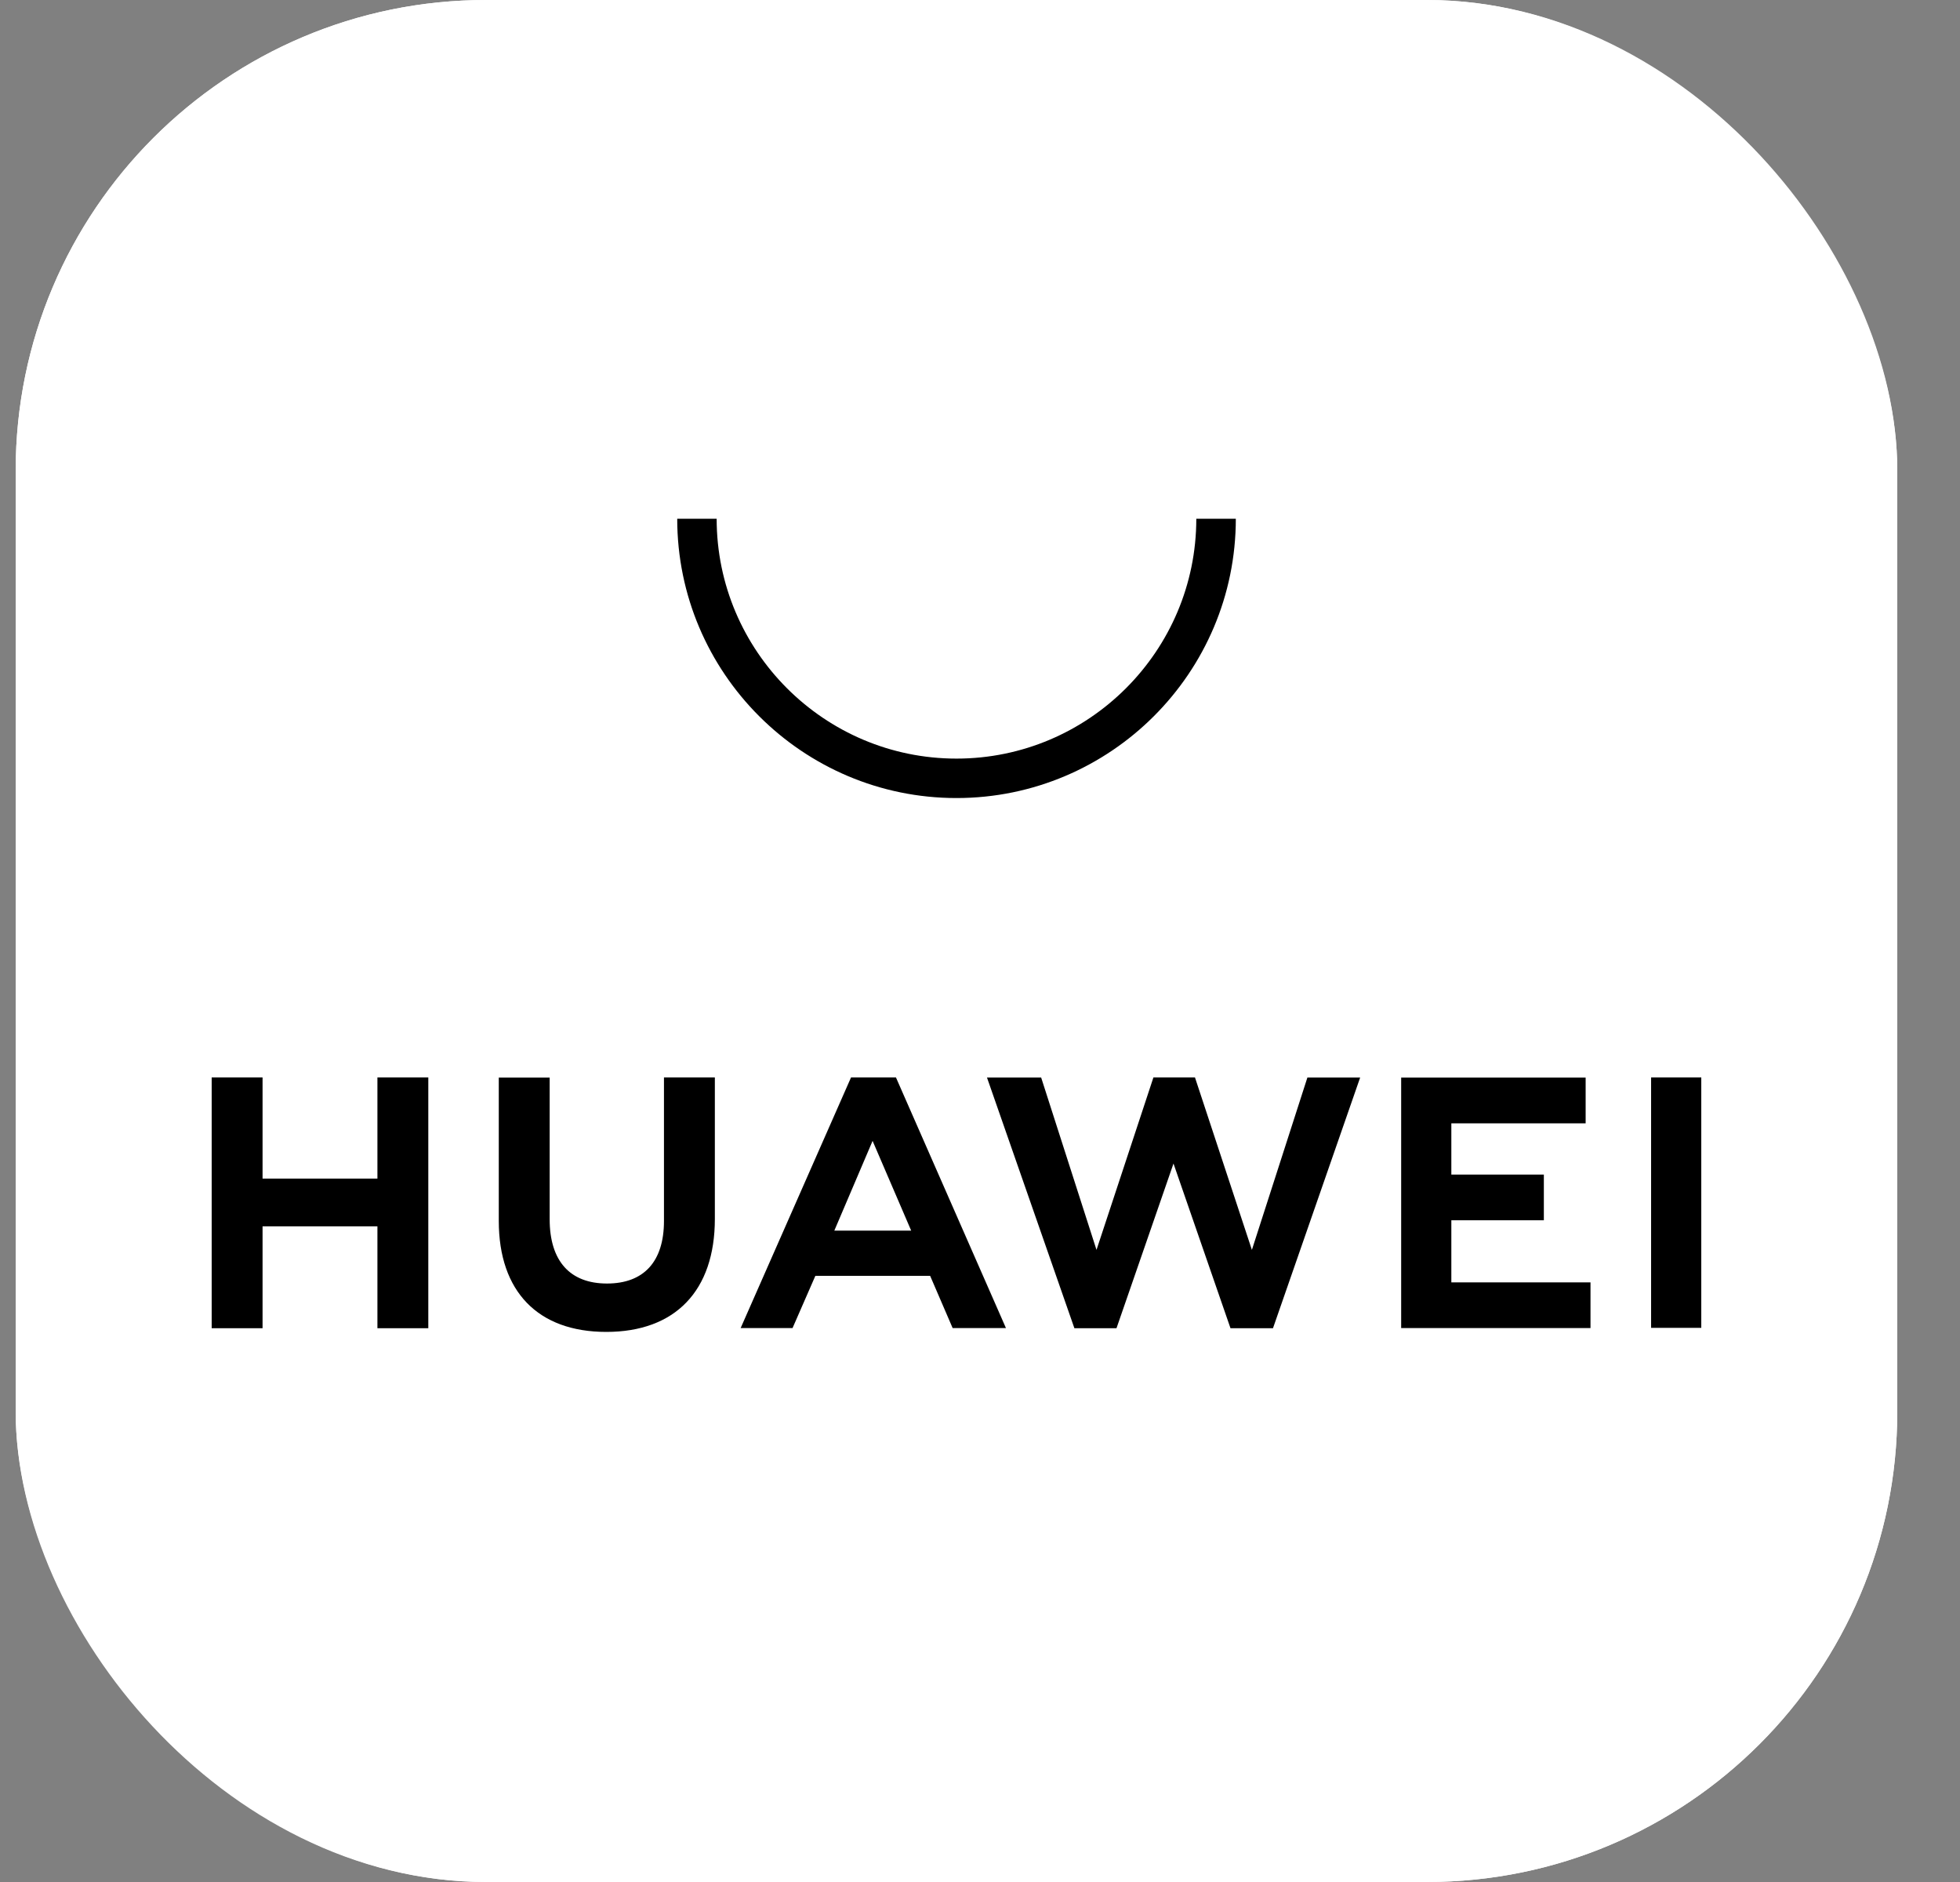
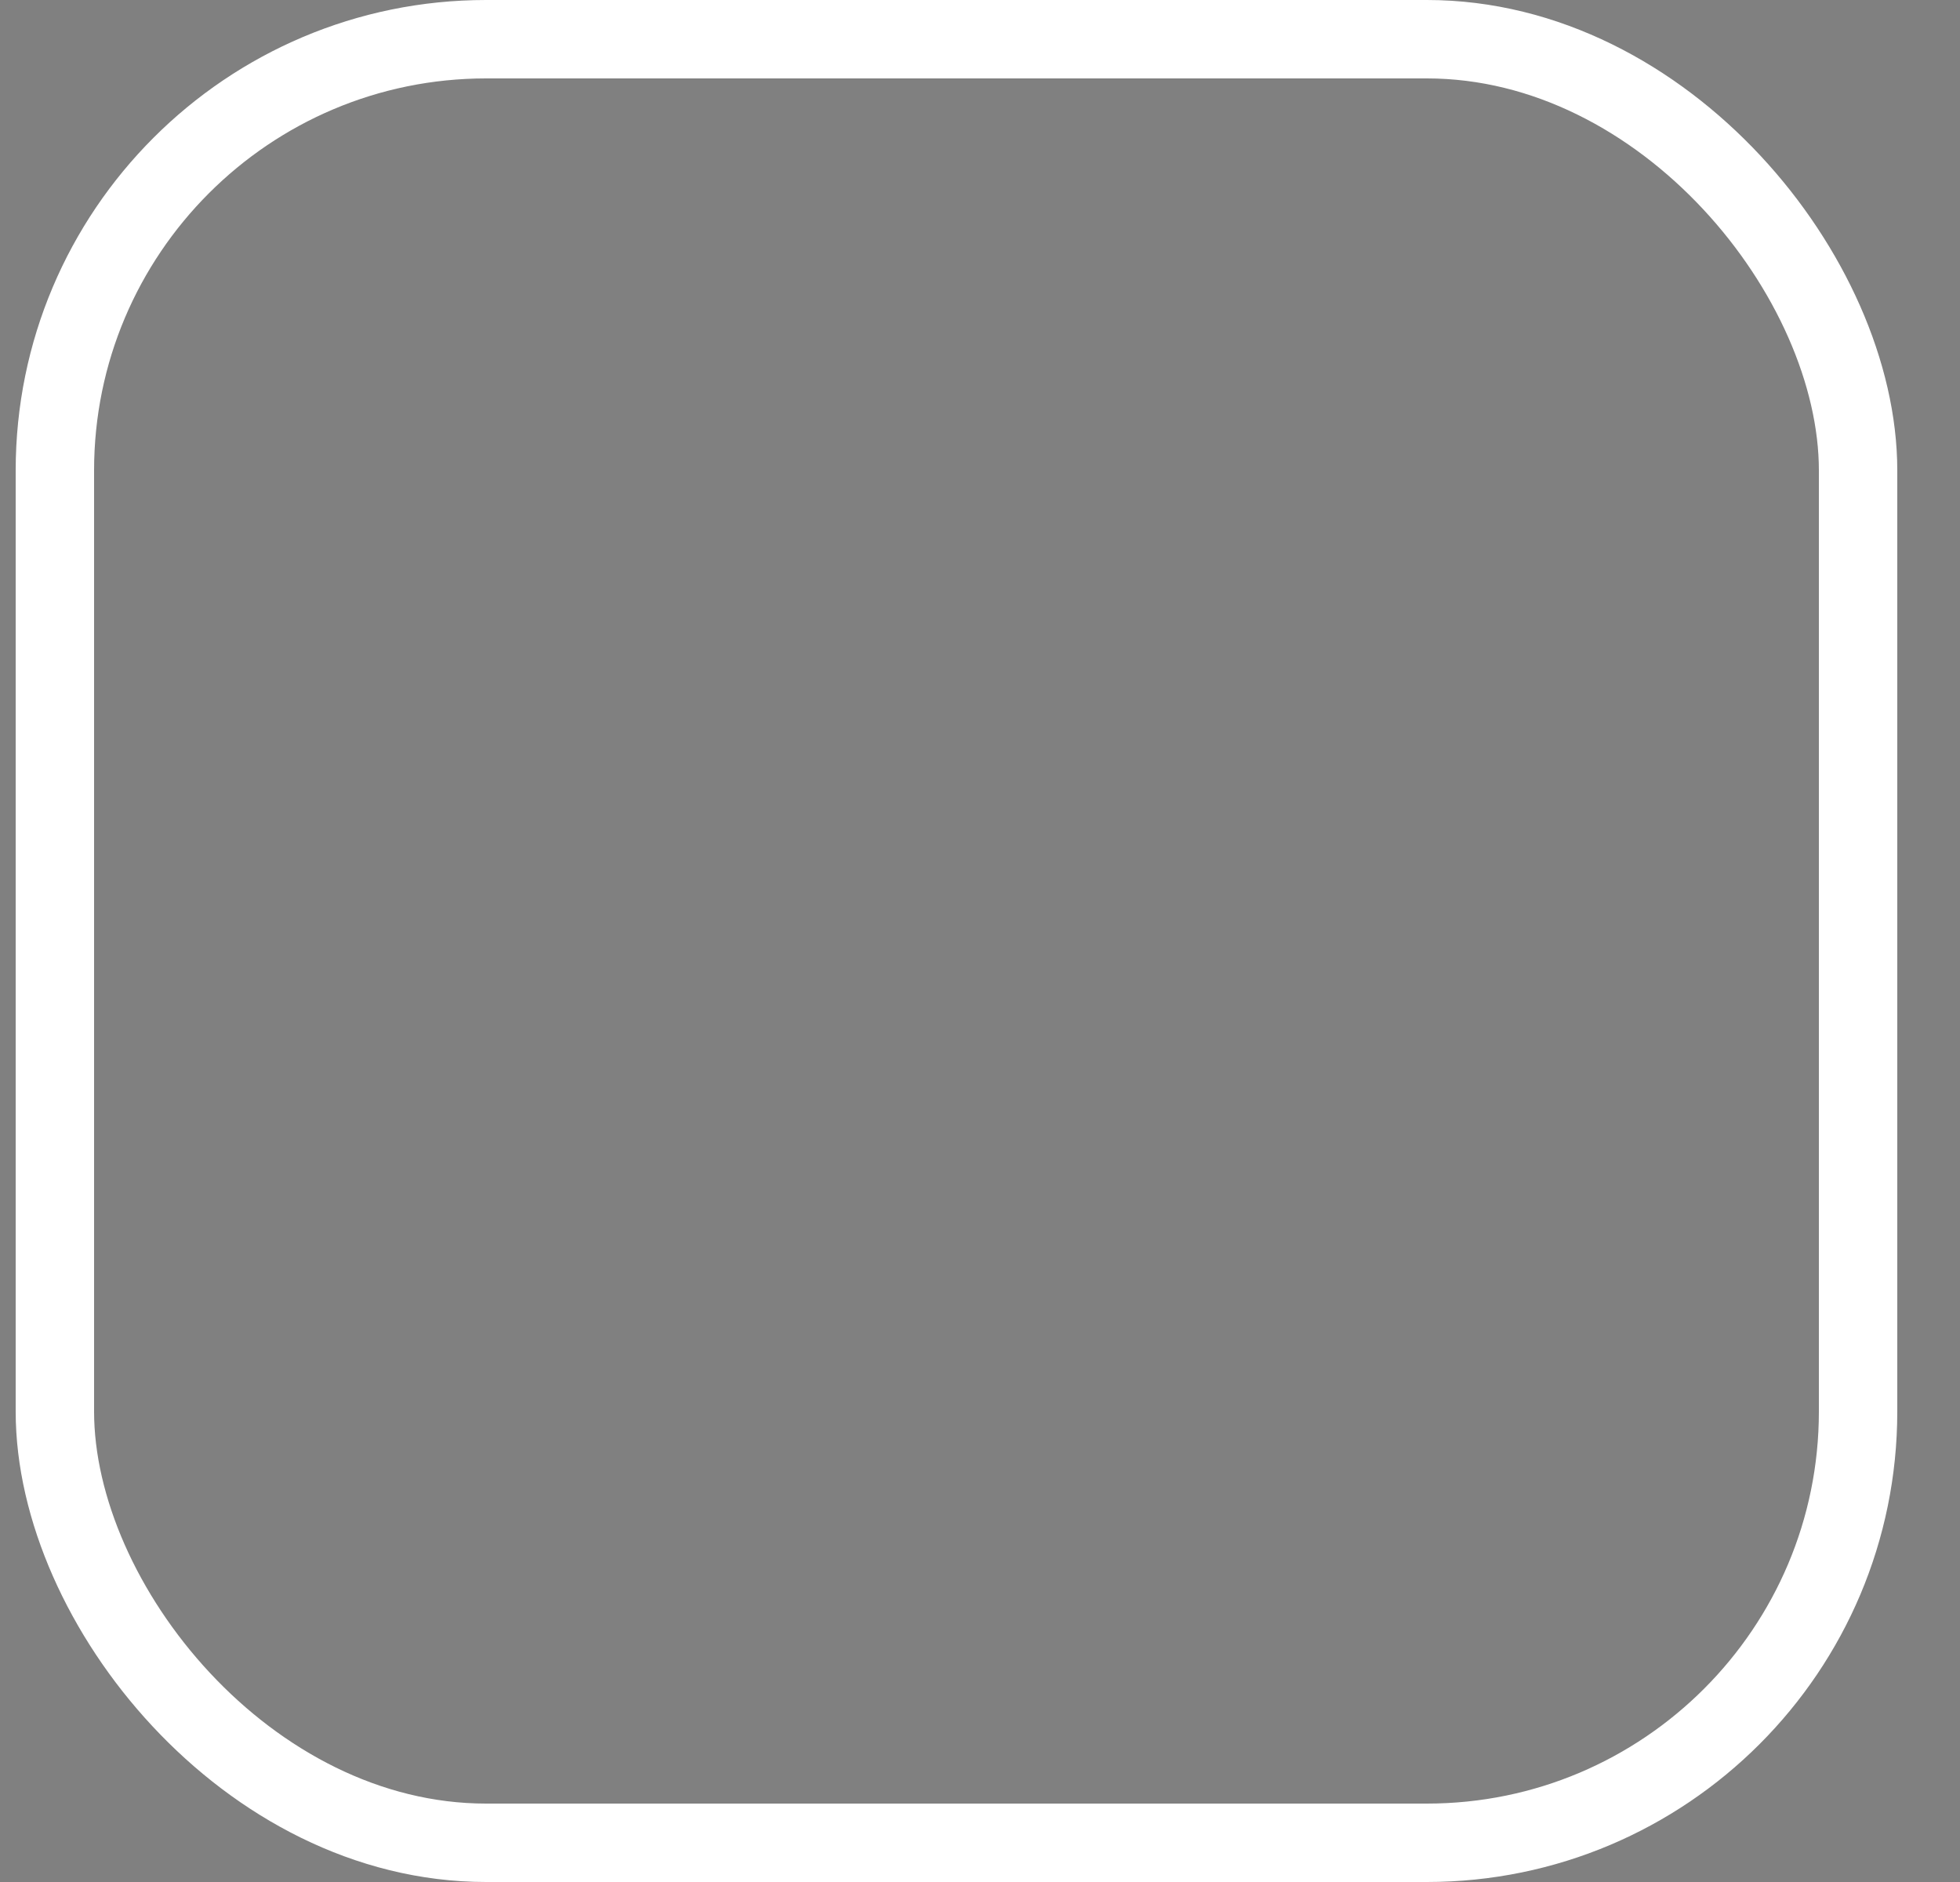
<svg xmlns="http://www.w3.org/2000/svg" width="25" height="24" viewBox="0 0 25 24" fill="none">
  <rect x="0" y="0" width="25" height="24" fill="#808080" stroke="none" />
  <g clip-path="url(#clip0_11571_1924)">
    <rect x="0.2" width="24" height="24" rx="6" fill="white" />
-     <path fill-rule="evenodd" clip-rule="evenodd" d="M10.642 15.693H11.622L11.13 14.549L10.642 15.693ZM10.4 16.27L10.109 16.936H9.447L10.855 13.74H11.428L12.831 16.936H12.151L11.864 16.27H10.4ZM21.06 16.933H21.7V13.74H21.06V16.933ZM18.512 15.561H19.692V14.979H18.512V14.325H20.225V13.742H17.872V16.936H20.287V16.353H18.512V15.561ZM15.968 15.939L15.242 13.74H14.712L13.986 15.939L13.28 13.741H12.589L13.704 16.938H14.241L14.968 14.838L15.695 16.938H16.237L17.349 13.741H16.676L15.968 15.939ZM8.469 15.57C8.469 16.09 8.211 16.368 7.742 16.368C7.271 16.368 7.011 16.082 7.011 15.548V13.742H6.362V15.57C6.362 16.47 6.862 16.985 7.733 16.985C8.613 16.985 9.118 16.46 9.118 15.544V13.74H8.469V15.57ZM4.814 13.74H5.463V16.938H4.814V15.639H3.349V16.938H2.7V13.74H3.349V15.03H4.814V13.74Z" fill="black" />
-     <path fill-rule="evenodd" clip-rule="evenodd" d="M12.2 10.177C10.236 10.177 8.638 8.579 8.638 6.615H9.141C9.141 8.301 10.513 9.674 12.2 9.674C13.887 9.674 15.259 8.301 15.259 6.615H15.763C15.763 8.579 14.165 10.177 12.2 10.177Z" fill="black" />
  </g>
  <rect x="0.7" y="0.5" width="23" height="23" rx="5.5" stroke="white" />
  <defs>
    <clipPath id="clip0_11571_1924">
-       <rect x="0.2" width="24" height="24" rx="6" fill="white" />
-     </clipPath>
+       </clipPath>
  </defs>
</svg>